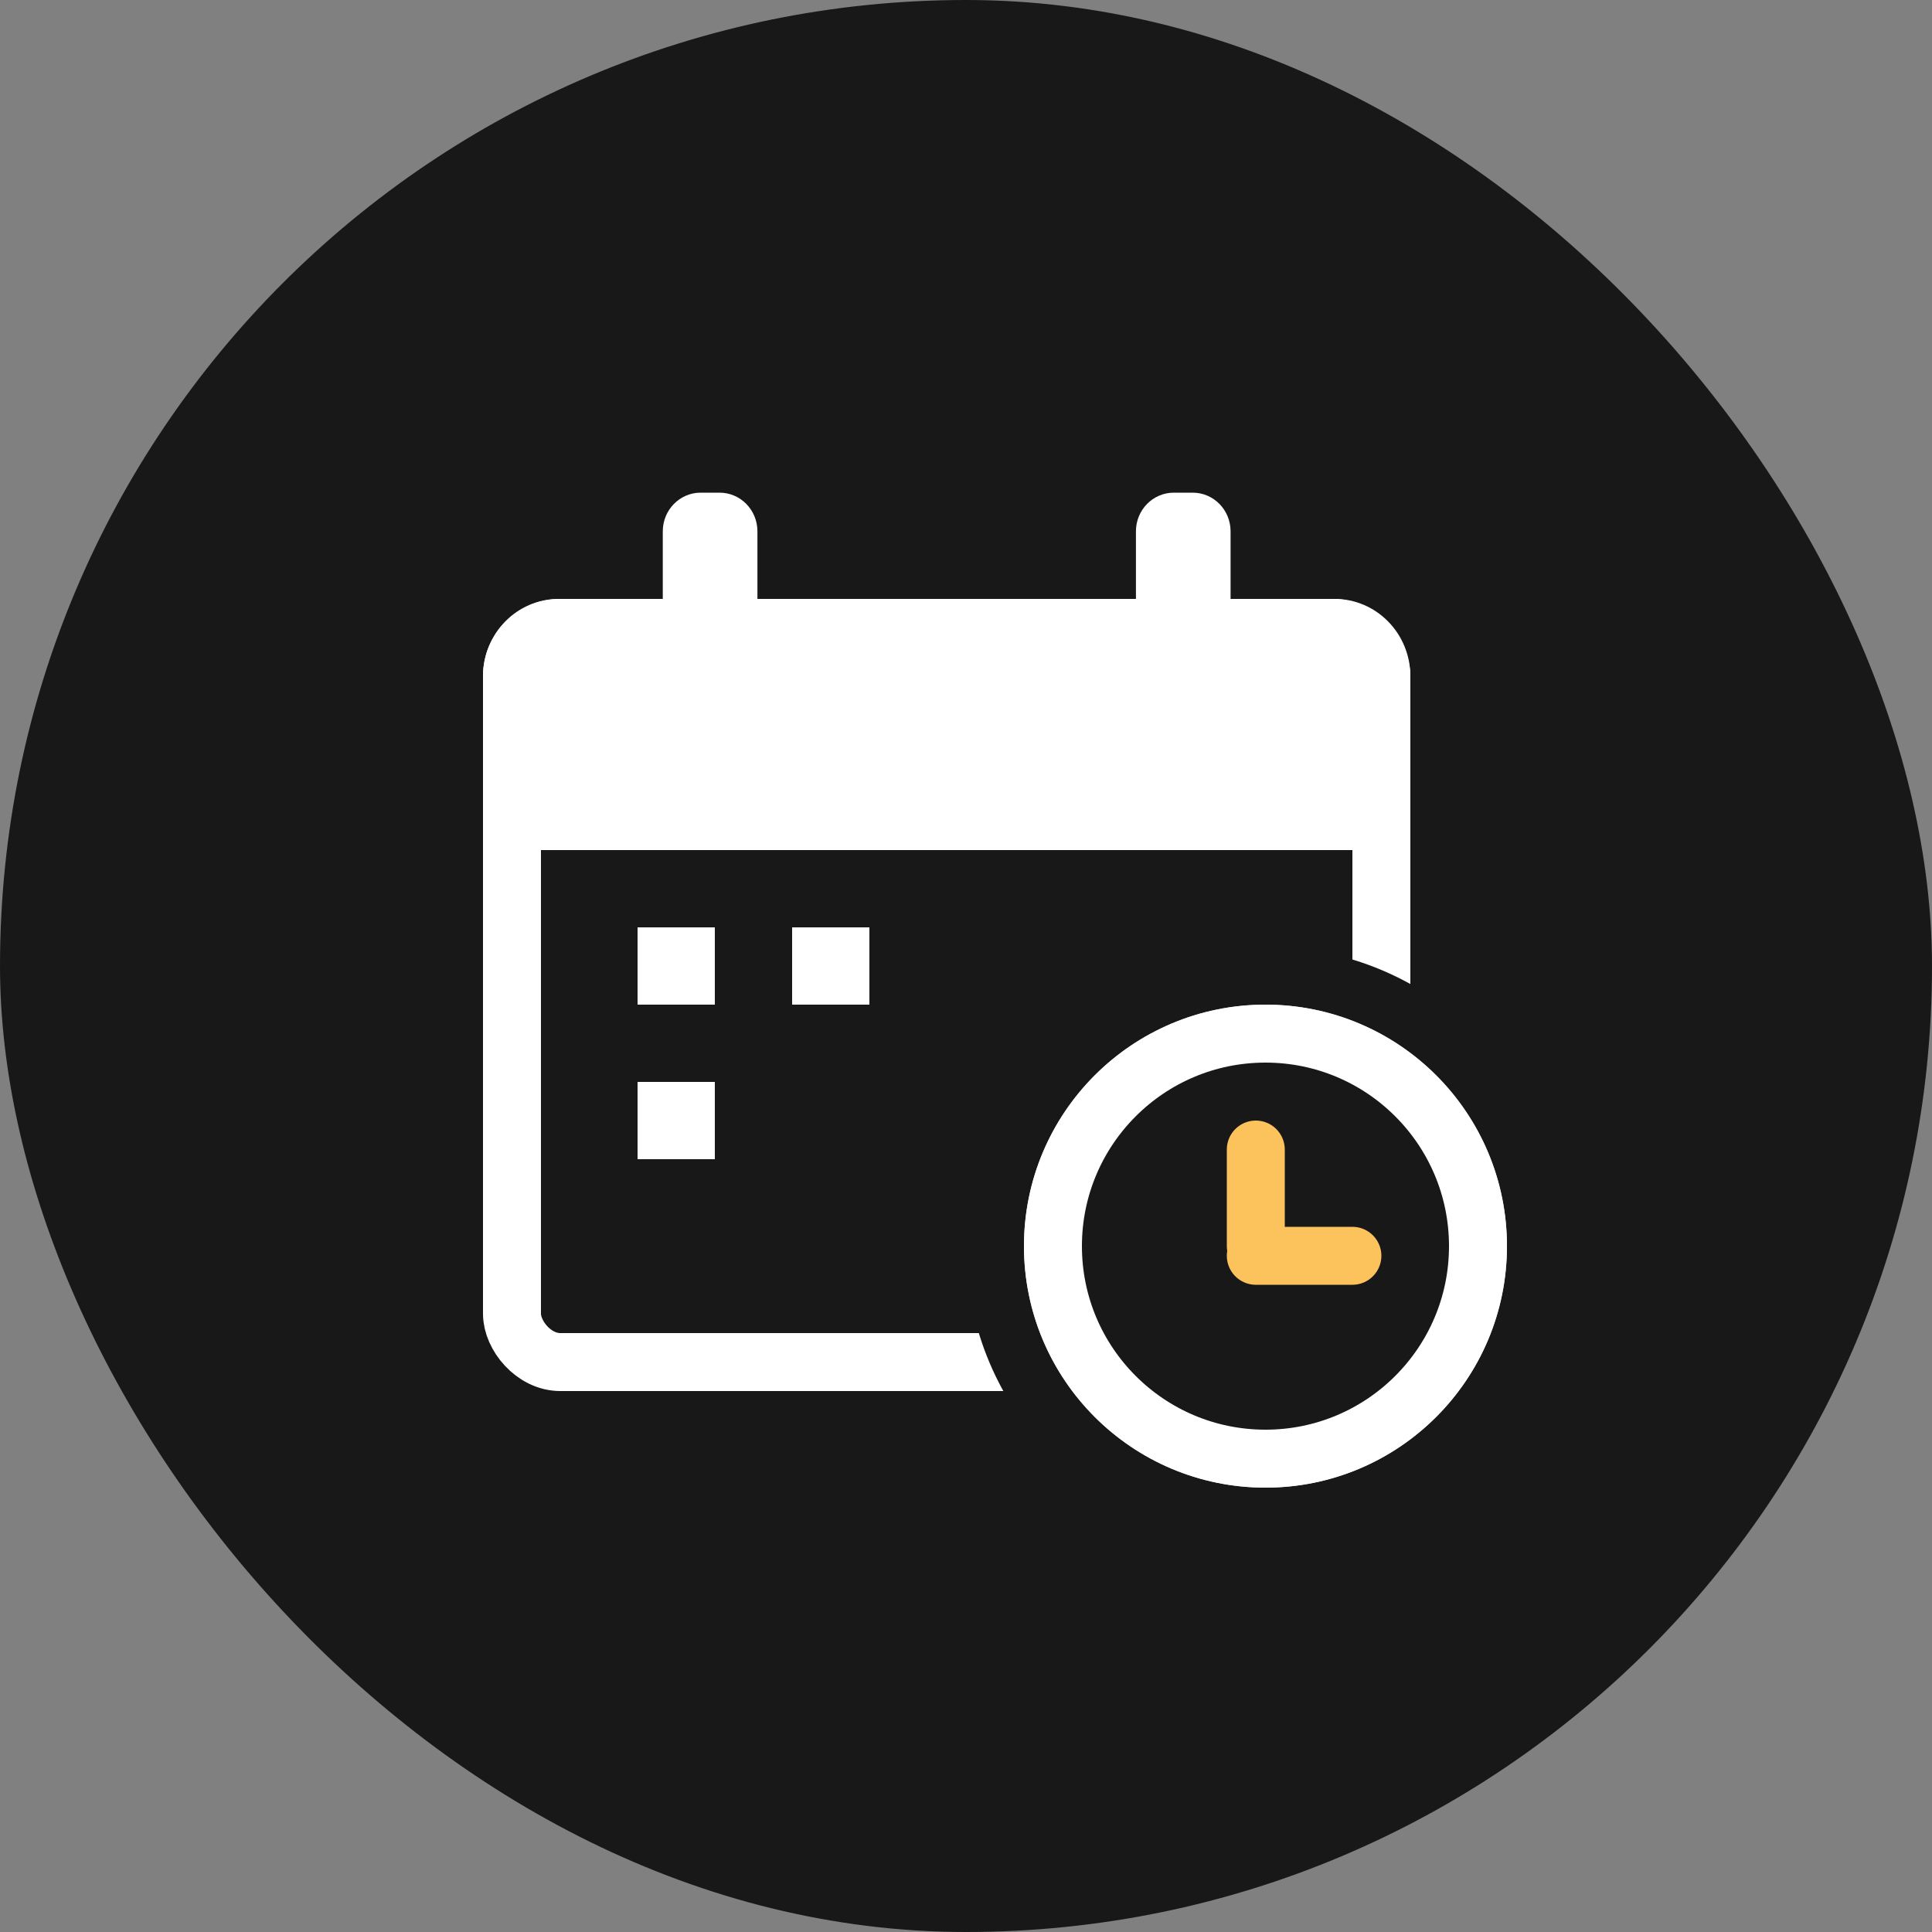
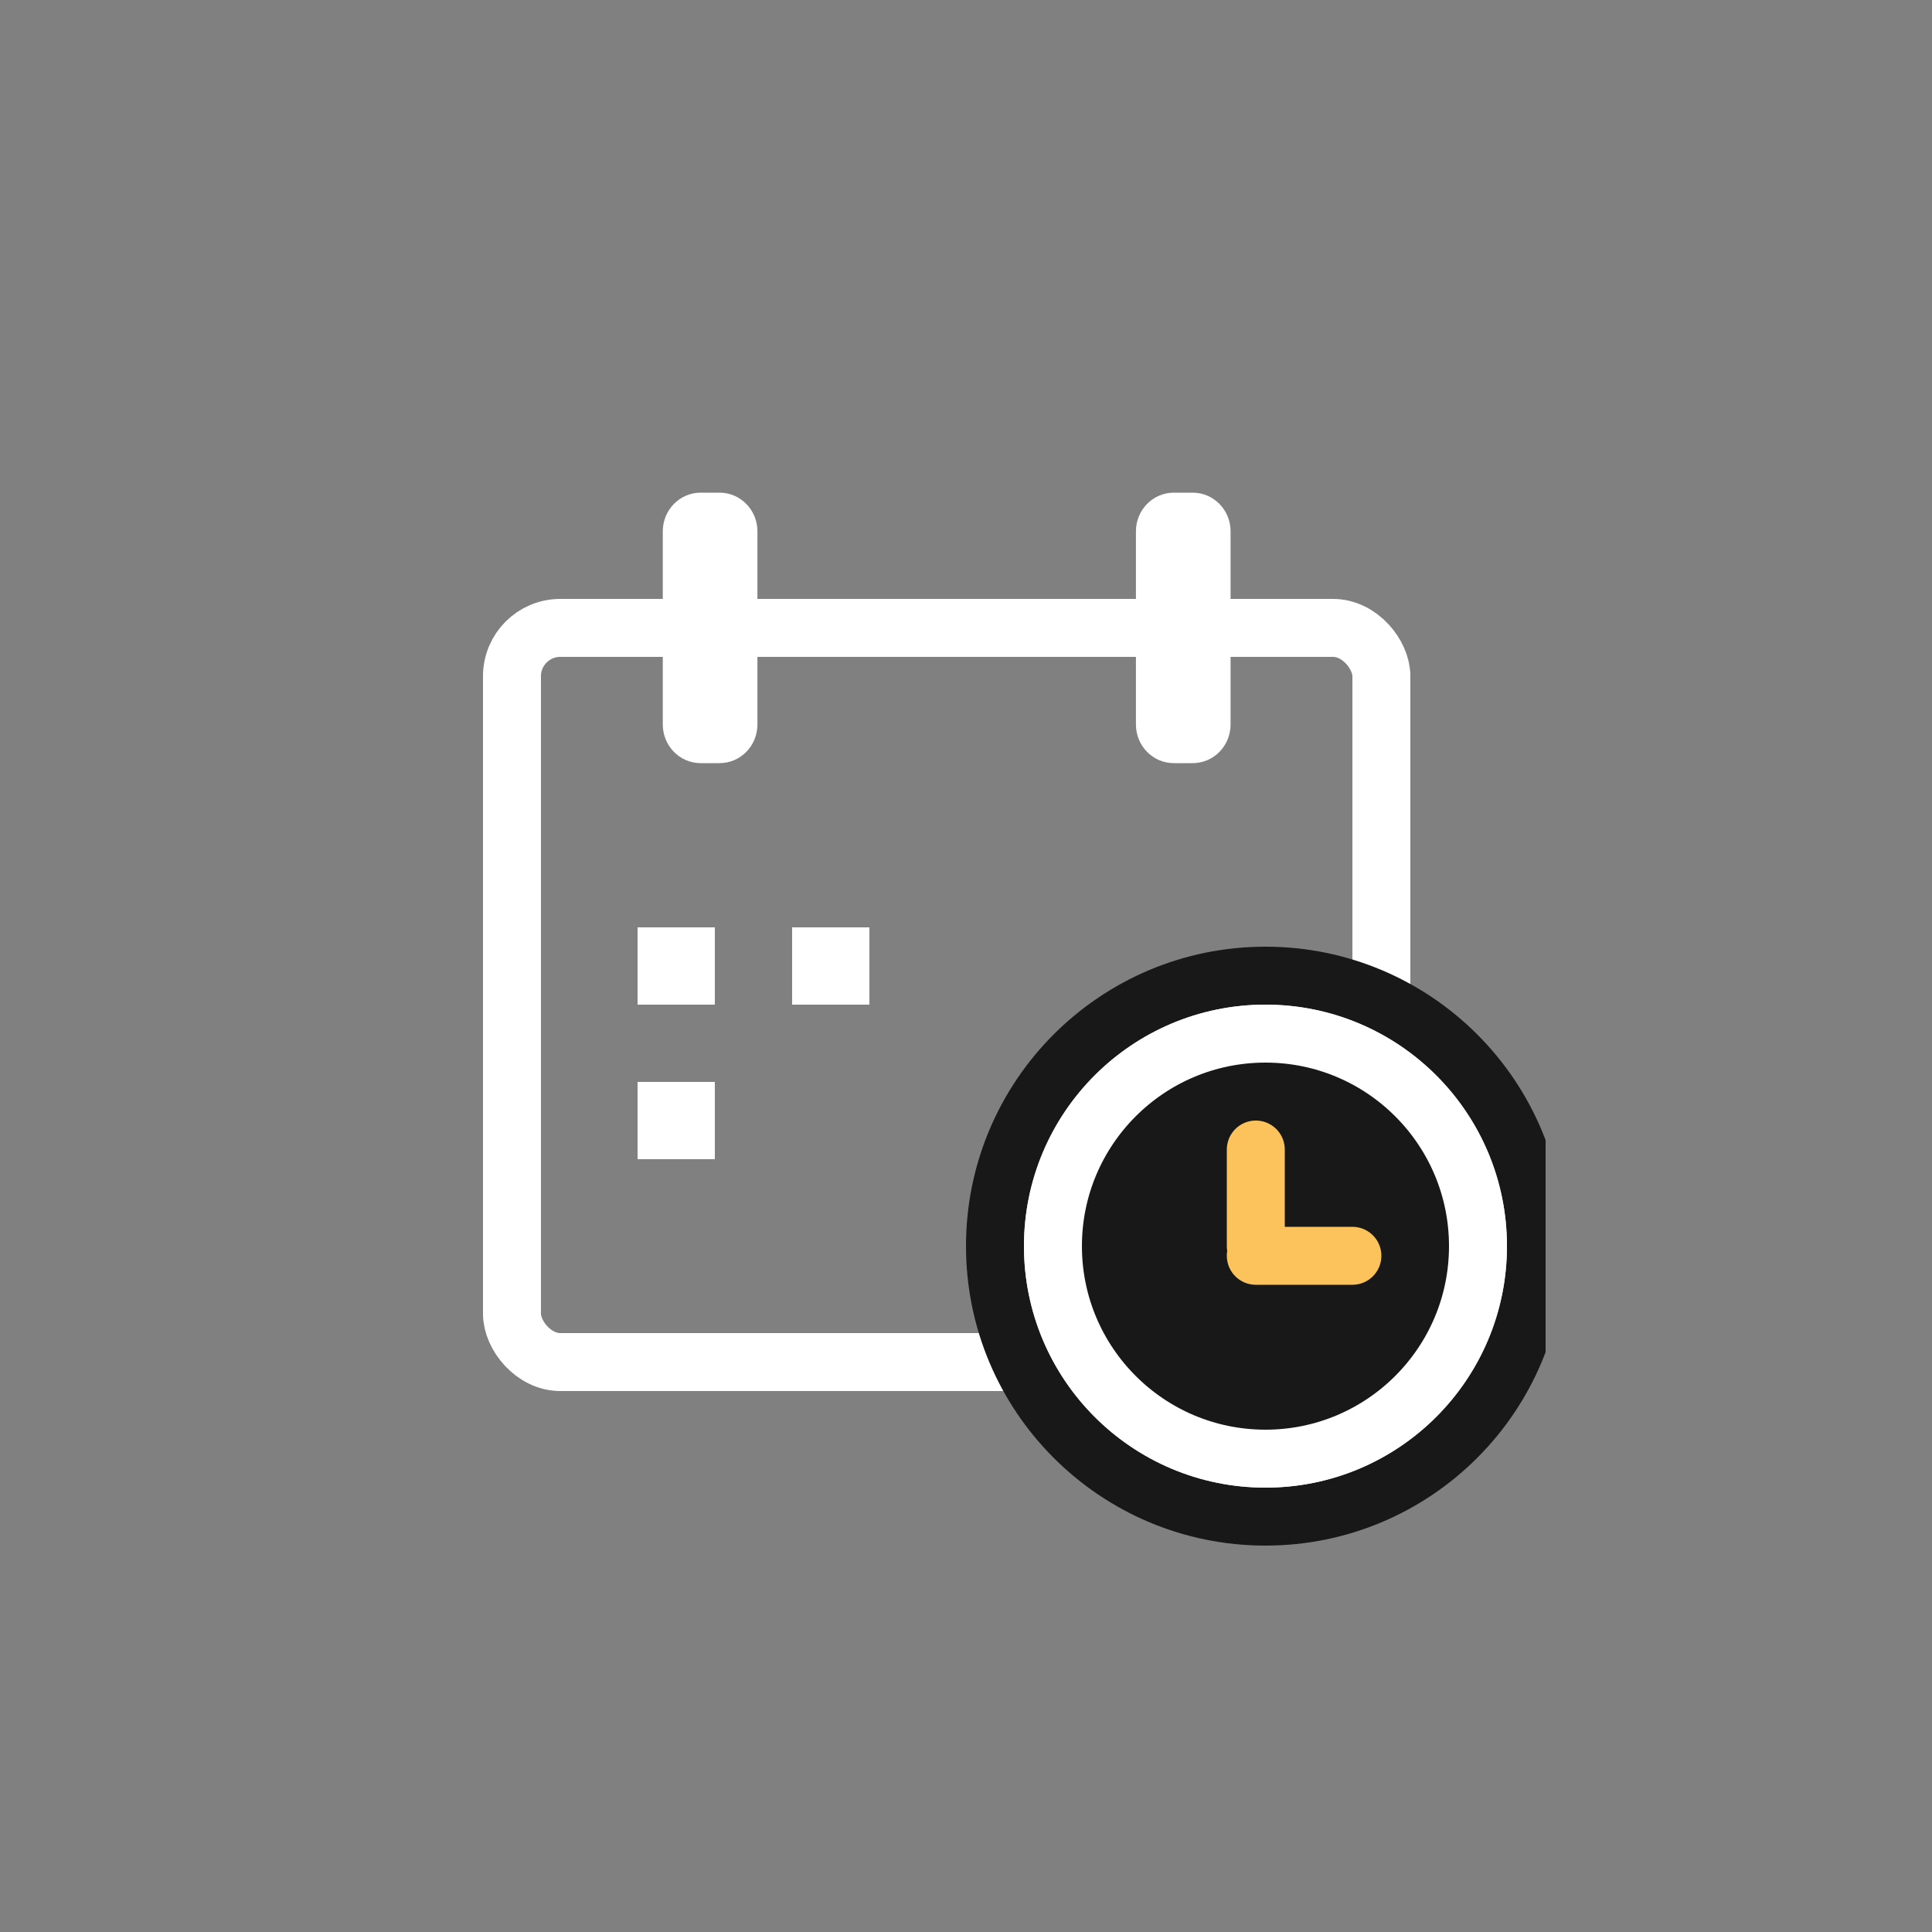
<svg xmlns="http://www.w3.org/2000/svg" width="100" height="100" viewBox="0 0 100 100" fill="none">
  <rect x="0" y="0" width="100" height="100" fill="#808080" stroke="none" />
-   <rect width="100" height="100" rx="50" fill="#181818" />
  <g clip-path="url(#clip0_5126_22459)">
-     <path d="M25 35C25 32.791 26.754 31 28.918 31H69.082C71.246 31 73 32.791 73 35V44H25V35Z" fill="white" />
    <path fill-rule="evenodd" clip-rule="evenodd" d="M37.245 25.5C38.327 25.5 39.204 26.395 39.204 27.5L39.204 37.5C39.204 38.605 38.327 39.5 37.245 39.5H36.265C35.183 39.5 34.306 38.605 34.306 37.5L34.306 27.5C34.306 26.395 35.183 25.5 36.265 25.5L37.245 25.5Z" fill="white" />
    <path fill-rule="evenodd" clip-rule="evenodd" d="M61.735 25.5C62.817 25.5 63.694 26.395 63.694 27.5V37.5C63.694 38.605 62.817 39.5 61.735 39.5H60.755C59.673 39.5 58.796 38.605 58.796 37.5V27.5C58.796 26.395 59.673 25.5 60.755 25.5L61.735 25.5Z" fill="white" />
    <rect x="26.5" y="32.5" width="45" height="38" rx="2.5" stroke="white" stroke-width="3" />
    <circle cx="65.5" cy="64.5" r="14" fill="#D9D9D9" stroke="#181818" stroke-width="3" />
    <circle cx="65.5" cy="64.5" r="11" fill="#181818" stroke="white" stroke-width="3" />
    <path d="M65 59.5V64.5" stroke="#FCC35D" stroke-width="3" stroke-linecap="round" />
    <path d="M70 65L65 65" stroke="#FCC35D" stroke-width="3" stroke-linecap="round" />
    <rect x="33" y="48" width="4" height="4" fill="white" />
    <rect x="33" y="56" width="4" height="4" fill="white" />
    <rect x="41" y="48" width="4" height="4" fill="white" />
  </g>
  <defs>
    <clipPath id="clip0_5126_22459">
      <rect width="60" height="60" fill="white" transform="translate(20 20)" />
    </clipPath>
  </defs>
</svg>